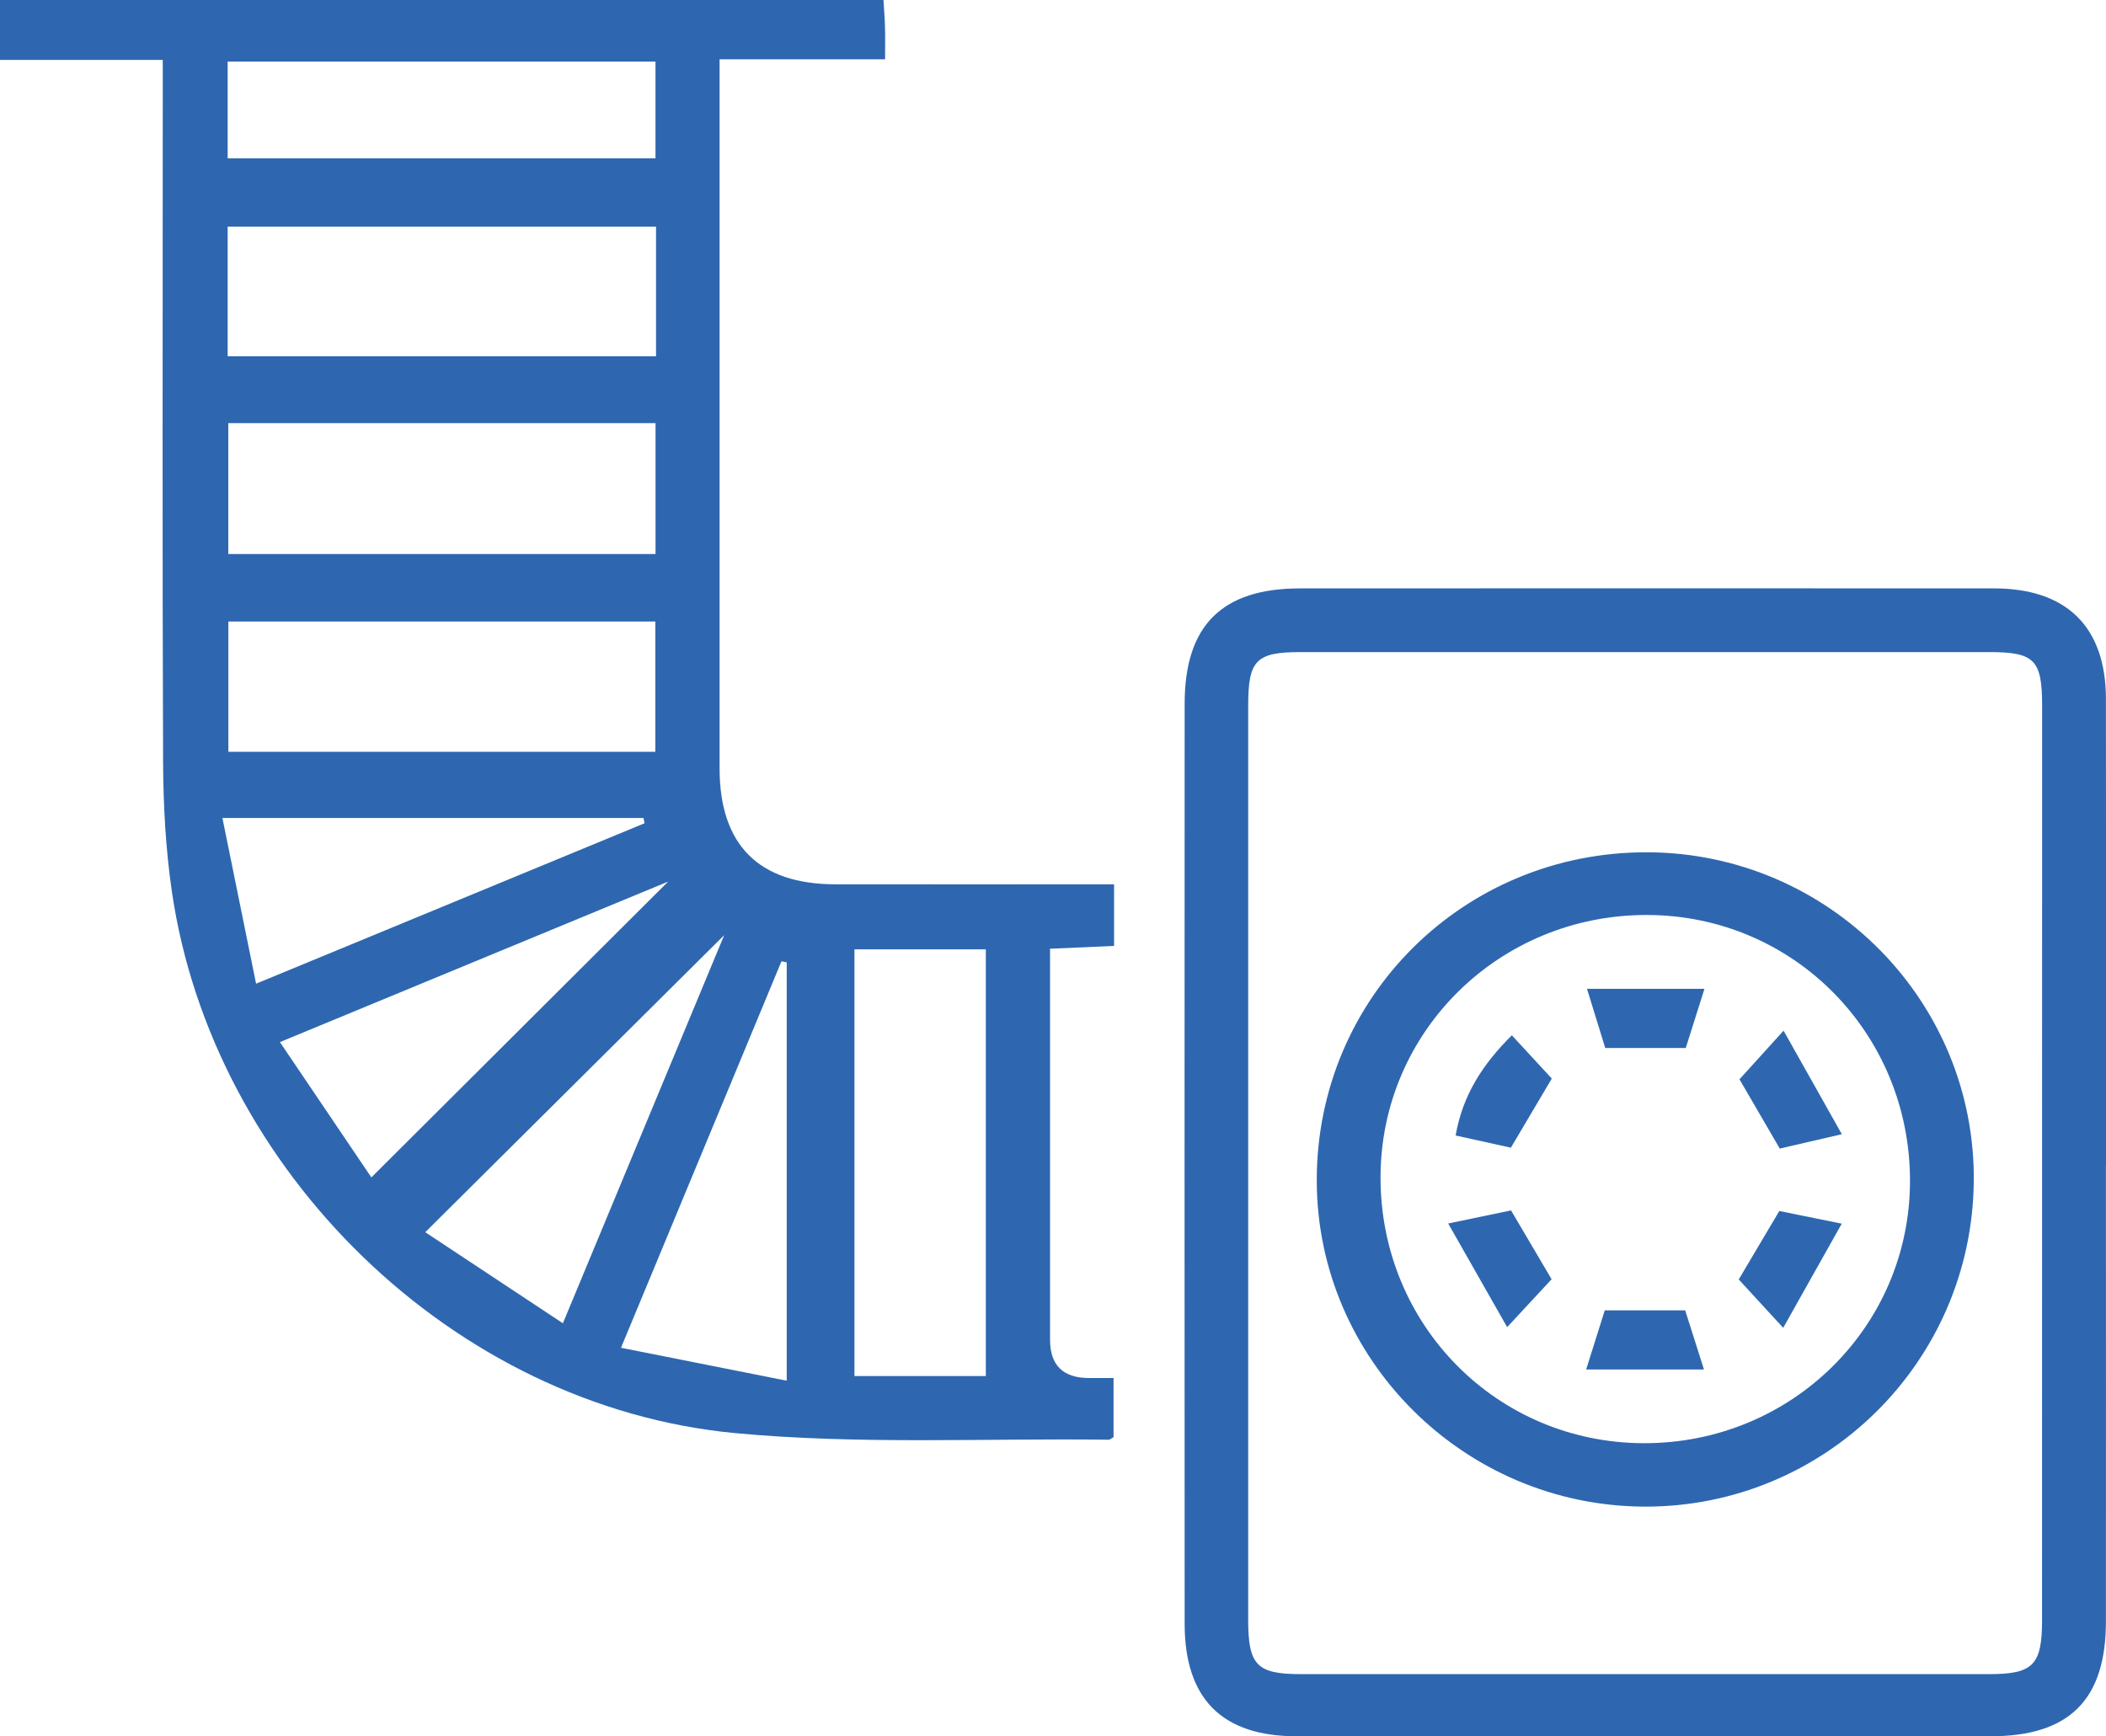
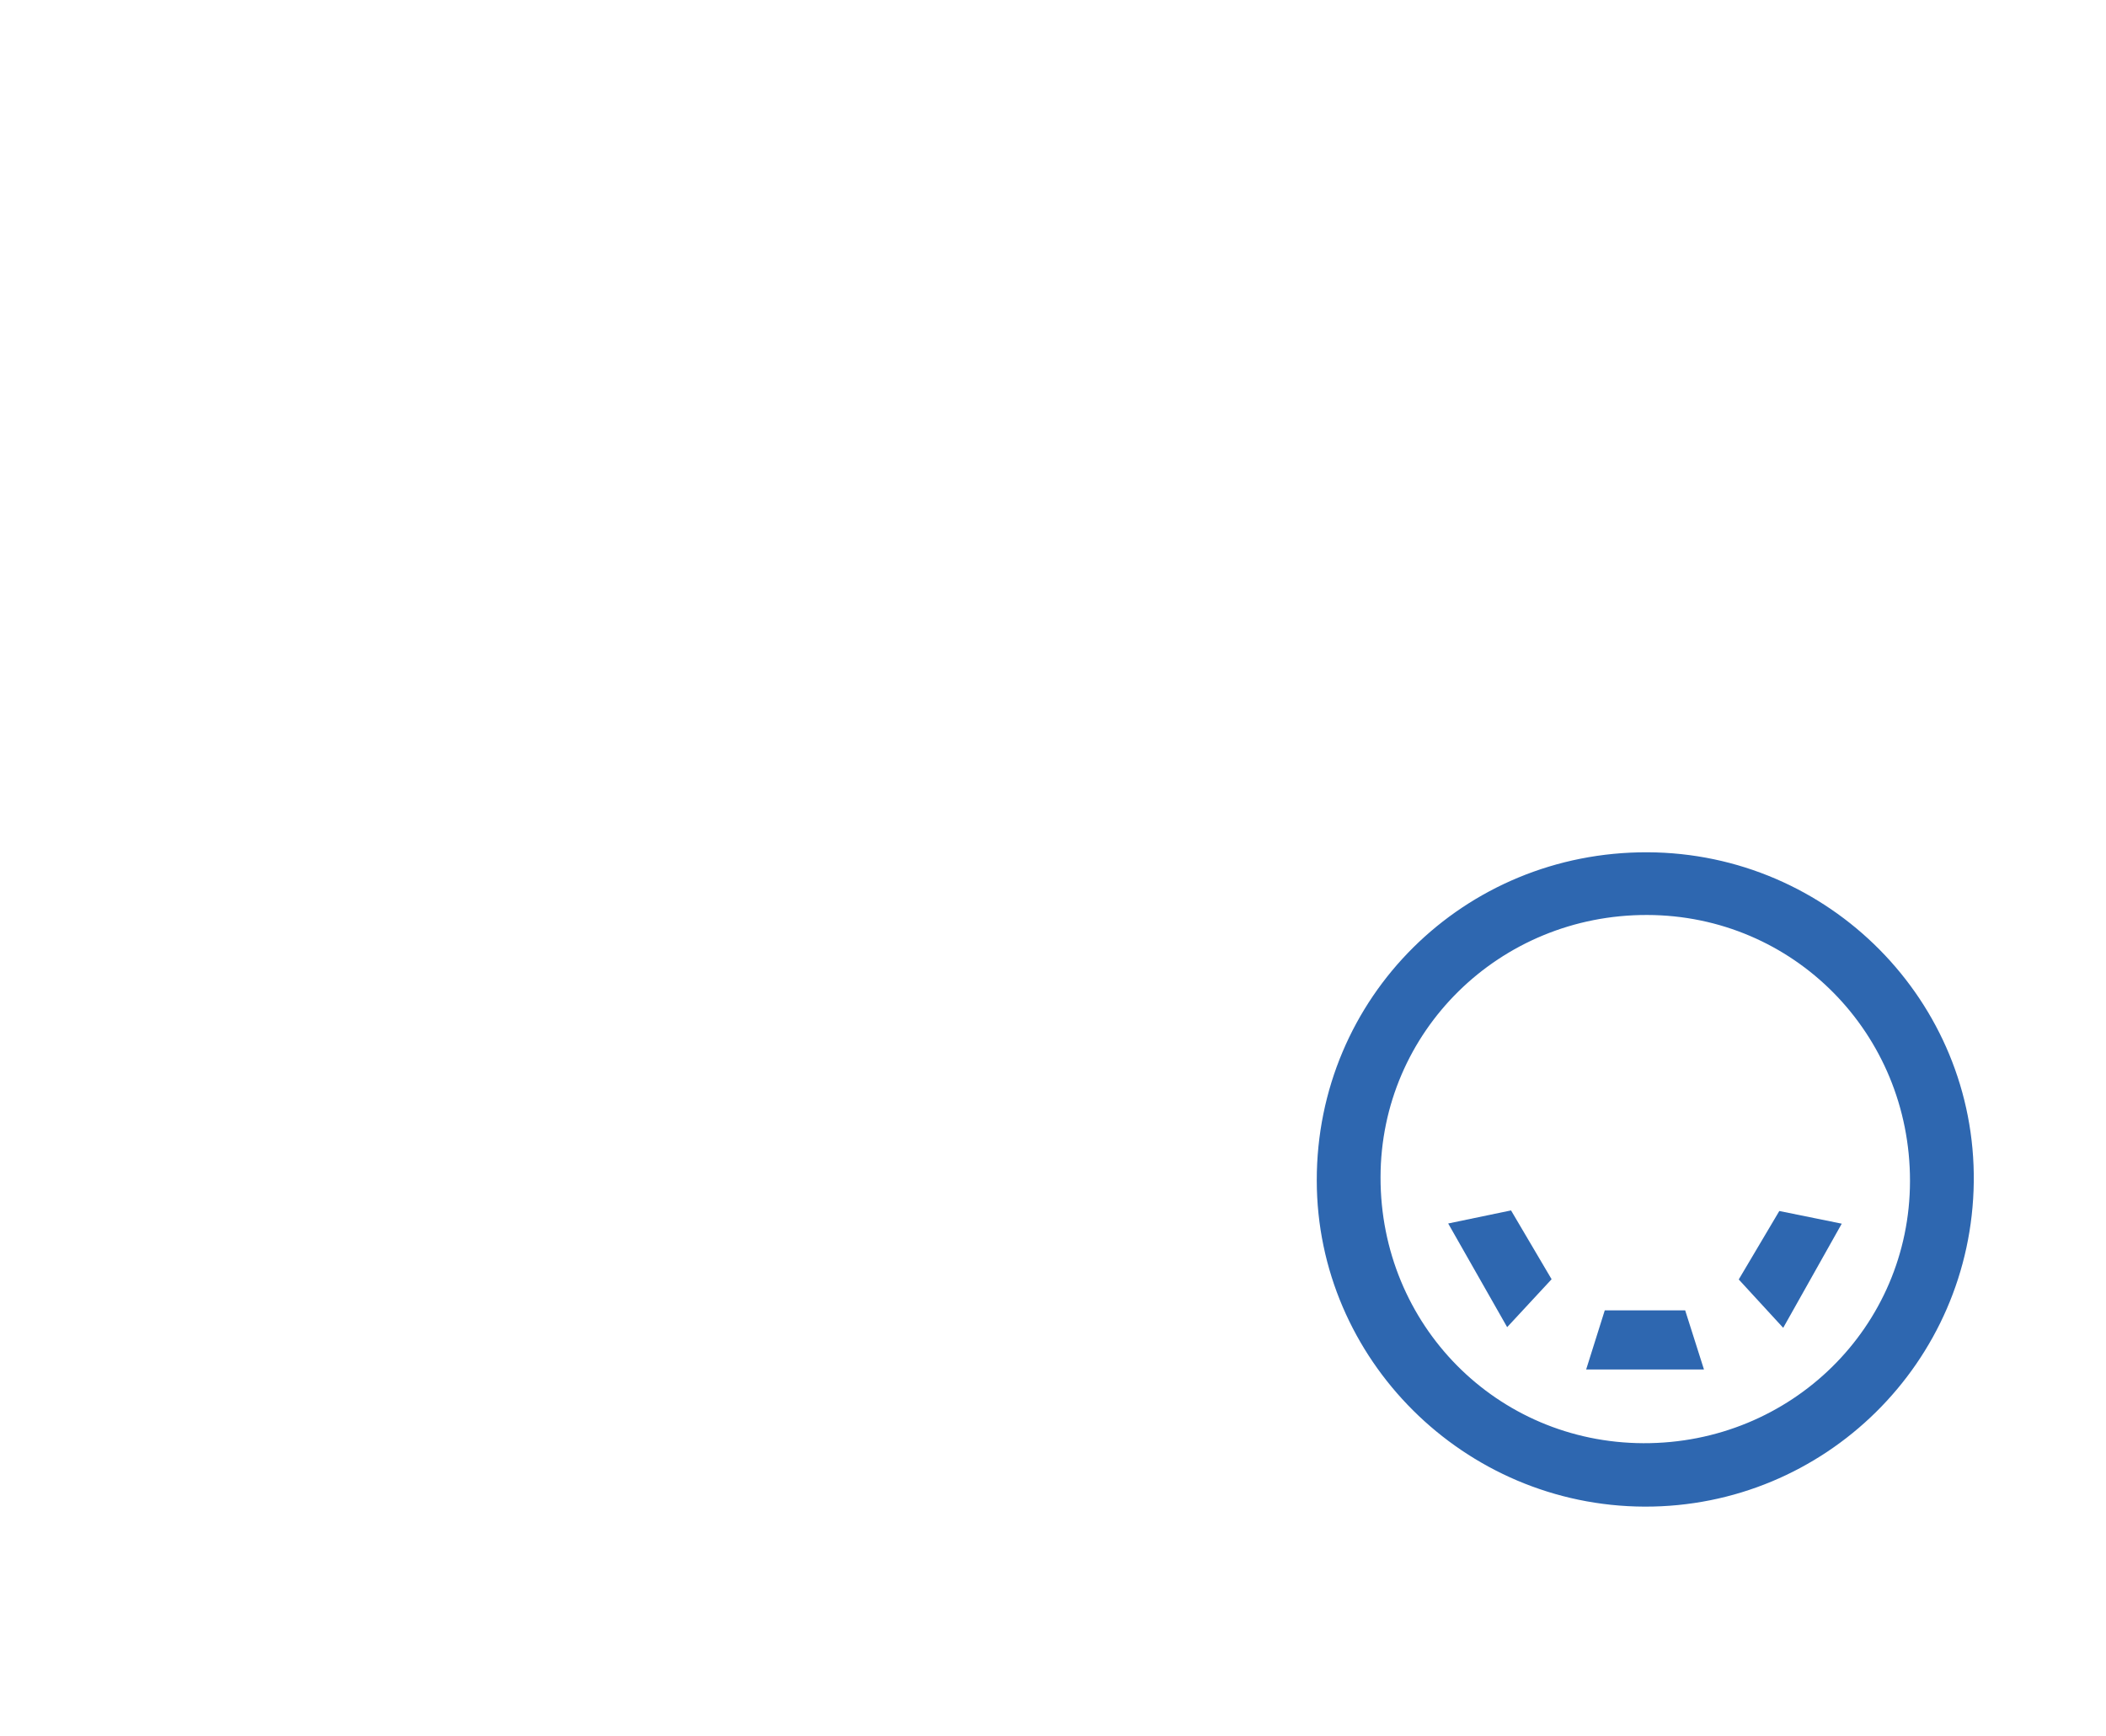
<svg xmlns="http://www.w3.org/2000/svg" width="57" height="47" viewBox="0 0 57 47" fill="none">
  <g clip-path="url(#clip0_63_173)">
-     <path d="M30.153 23.939V25.604C29.588 25.629 29.058 25.654 28.42 25.681C28.42 26.029 28.42 26.326 28.42 26.624C28.42 29.836 28.42 33.05 28.42 36.263C28.42 36.951 28.768 37.297 29.463 37.301C29.667 37.301 29.871 37.301 30.139 37.301V38.902C30.089 38.928 30.046 38.971 30.003 38.971C26.629 38.928 23.234 39.108 19.886 38.791C12.27 38.067 5.755 31.689 4.652 24.135C4.482 22.97 4.419 21.781 4.414 20.603C4.391 14.665 4.405 8.728 4.405 2.79C4.405 2.434 4.405 2.079 4.405 1.622H0V0H23.912C23.927 0.254 23.947 0.503 23.953 0.751C23.961 1.004 23.955 1.257 23.955 1.605H19.476V2.597C19.476 8.663 19.474 14.729 19.476 20.796C19.476 22.875 20.538 23.934 22.609 23.937C25.104 23.94 27.599 23.937 30.151 23.937L30.153 23.939ZM23.126 25.697V37.248H26.682V25.697H23.126ZM17.742 14.997V11.453H6.179V14.997H17.742ZM17.756 6.134H6.162V9.644H17.756V6.134ZM17.737 20.35V16.824H6.181V20.35H17.736H17.737ZM6.162 1.667V4.287H17.741V1.667H6.162ZM17.445 22.284C17.436 22.236 17.427 22.188 17.417 22.142H6.02C6.331 23.674 6.621 25.102 6.931 26.627C10.569 25.125 14.005 23.704 17.444 22.285L17.445 22.284ZM19.601 25.313C16.918 27.98 14.265 30.615 11.51 33.354C12.701 34.142 13.923 34.95 15.235 35.819C16.746 32.182 18.177 28.74 19.601 25.313ZM21.293 37.373V26.05C21.245 26.041 21.199 26.032 21.151 26.021C19.73 29.443 18.31 32.865 16.808 36.482C18.351 36.789 19.787 37.074 21.292 37.373H21.293ZM10.05 31.872C12.797 29.133 15.441 26.497 18.084 23.863C14.664 25.277 11.209 26.706 7.576 28.208C8.47 29.531 9.291 30.748 10.052 31.872H10.05Z" fill="#2E67B0" />
-     <path d="M56.998 31.557C56.998 35.669 57.002 39.779 56.998 43.891C56.997 46.014 56.004 46.998 53.877 46.998C47.615 46.998 41.354 46.998 35.091 46.998C33.076 46.998 32.064 45.985 32.063 43.951C32.06 35.652 32.06 27.352 32.063 19.053C32.063 16.932 33.07 15.927 35.186 15.927C41.448 15.924 47.709 15.924 53.972 15.927C55.934 15.927 56.995 16.969 56.998 18.916C57.005 23.129 57 27.344 57.002 31.557H56.998ZM33.783 31.439C33.783 35.576 33.783 39.714 33.783 43.852C33.783 45.075 34.018 45.316 35.209 45.316C41.42 45.317 47.632 45.317 53.843 45.316C55.03 45.316 55.269 45.067 55.269 43.854C55.271 35.604 55.272 27.355 55.271 19.104C55.271 17.861 55.065 17.652 53.846 17.651C47.635 17.649 41.423 17.649 35.212 17.651C33.996 17.651 33.783 17.865 33.783 19.102C33.781 23.214 33.783 27.327 33.783 31.439Z" fill="#2E67B0" />
    <path d="M44.591 23.07C49.508 23.089 53.48 27.105 53.421 31.997C53.362 36.877 49.386 40.797 44.511 40.782C39.632 40.766 35.642 36.796 35.639 31.954C35.634 27.005 39.618 23.052 44.591 23.07ZM51.695 31.968C51.698 27.97 48.541 24.775 44.58 24.767C40.585 24.758 37.369 27.921 37.365 31.867C37.36 35.865 40.511 39.051 44.48 39.065C48.476 39.079 51.692 35.916 51.695 31.968Z" fill="#2E67B0" />
    <path d="M46.119 37.07H42.93C43.135 36.417 43.287 35.936 43.434 35.469H45.61C45.76 35.941 45.913 36.422 46.119 37.07Z" fill="#2E67B0" />
-     <path d="M48.272 27.896C48.829 28.888 49.305 29.734 49.85 30.701C49.137 30.866 48.646 30.979 48.17 31.09C47.805 30.462 47.462 29.872 47.08 29.215C47.391 28.871 47.748 28.477 48.274 27.898L48.272 27.896Z" fill="#2E67B0" />
    <path d="M48.264 35.943C47.732 35.364 47.388 34.989 47.06 34.633C47.426 34.014 47.774 33.426 48.158 32.78C48.606 32.871 49.101 32.971 49.848 33.123C49.302 34.094 48.82 34.953 48.263 35.943H48.264Z" fill="#2E67B0" />
-     <path d="M43.447 28.368C43.298 27.887 43.151 27.404 42.953 26.766H46.132C45.931 27.403 45.781 27.879 45.626 28.368H43.447Z" fill="#2E67B0" />
    <path d="M39.196 33.118C39.943 32.963 40.435 32.861 40.897 32.764C41.272 33.399 41.618 33.987 41.995 34.627C41.663 34.984 41.303 35.373 40.792 35.924C40.24 34.954 39.753 34.096 39.196 33.118Z" fill="#2E67B0" />
-     <path d="M40.919 28.024C41.323 28.462 41.669 28.837 42 29.195C41.635 29.812 41.287 30.399 40.893 31.066C40.466 30.972 39.974 30.864 39.397 30.736C39.586 29.655 40.115 28.822 40.919 28.024Z" fill="#2E67B0" />
  </g>
  <defs>
    <clipPath id="clip0_63_173">
      <rect width="57" height="47" fill="white" />
    </clipPath>
  </defs>
</svg>